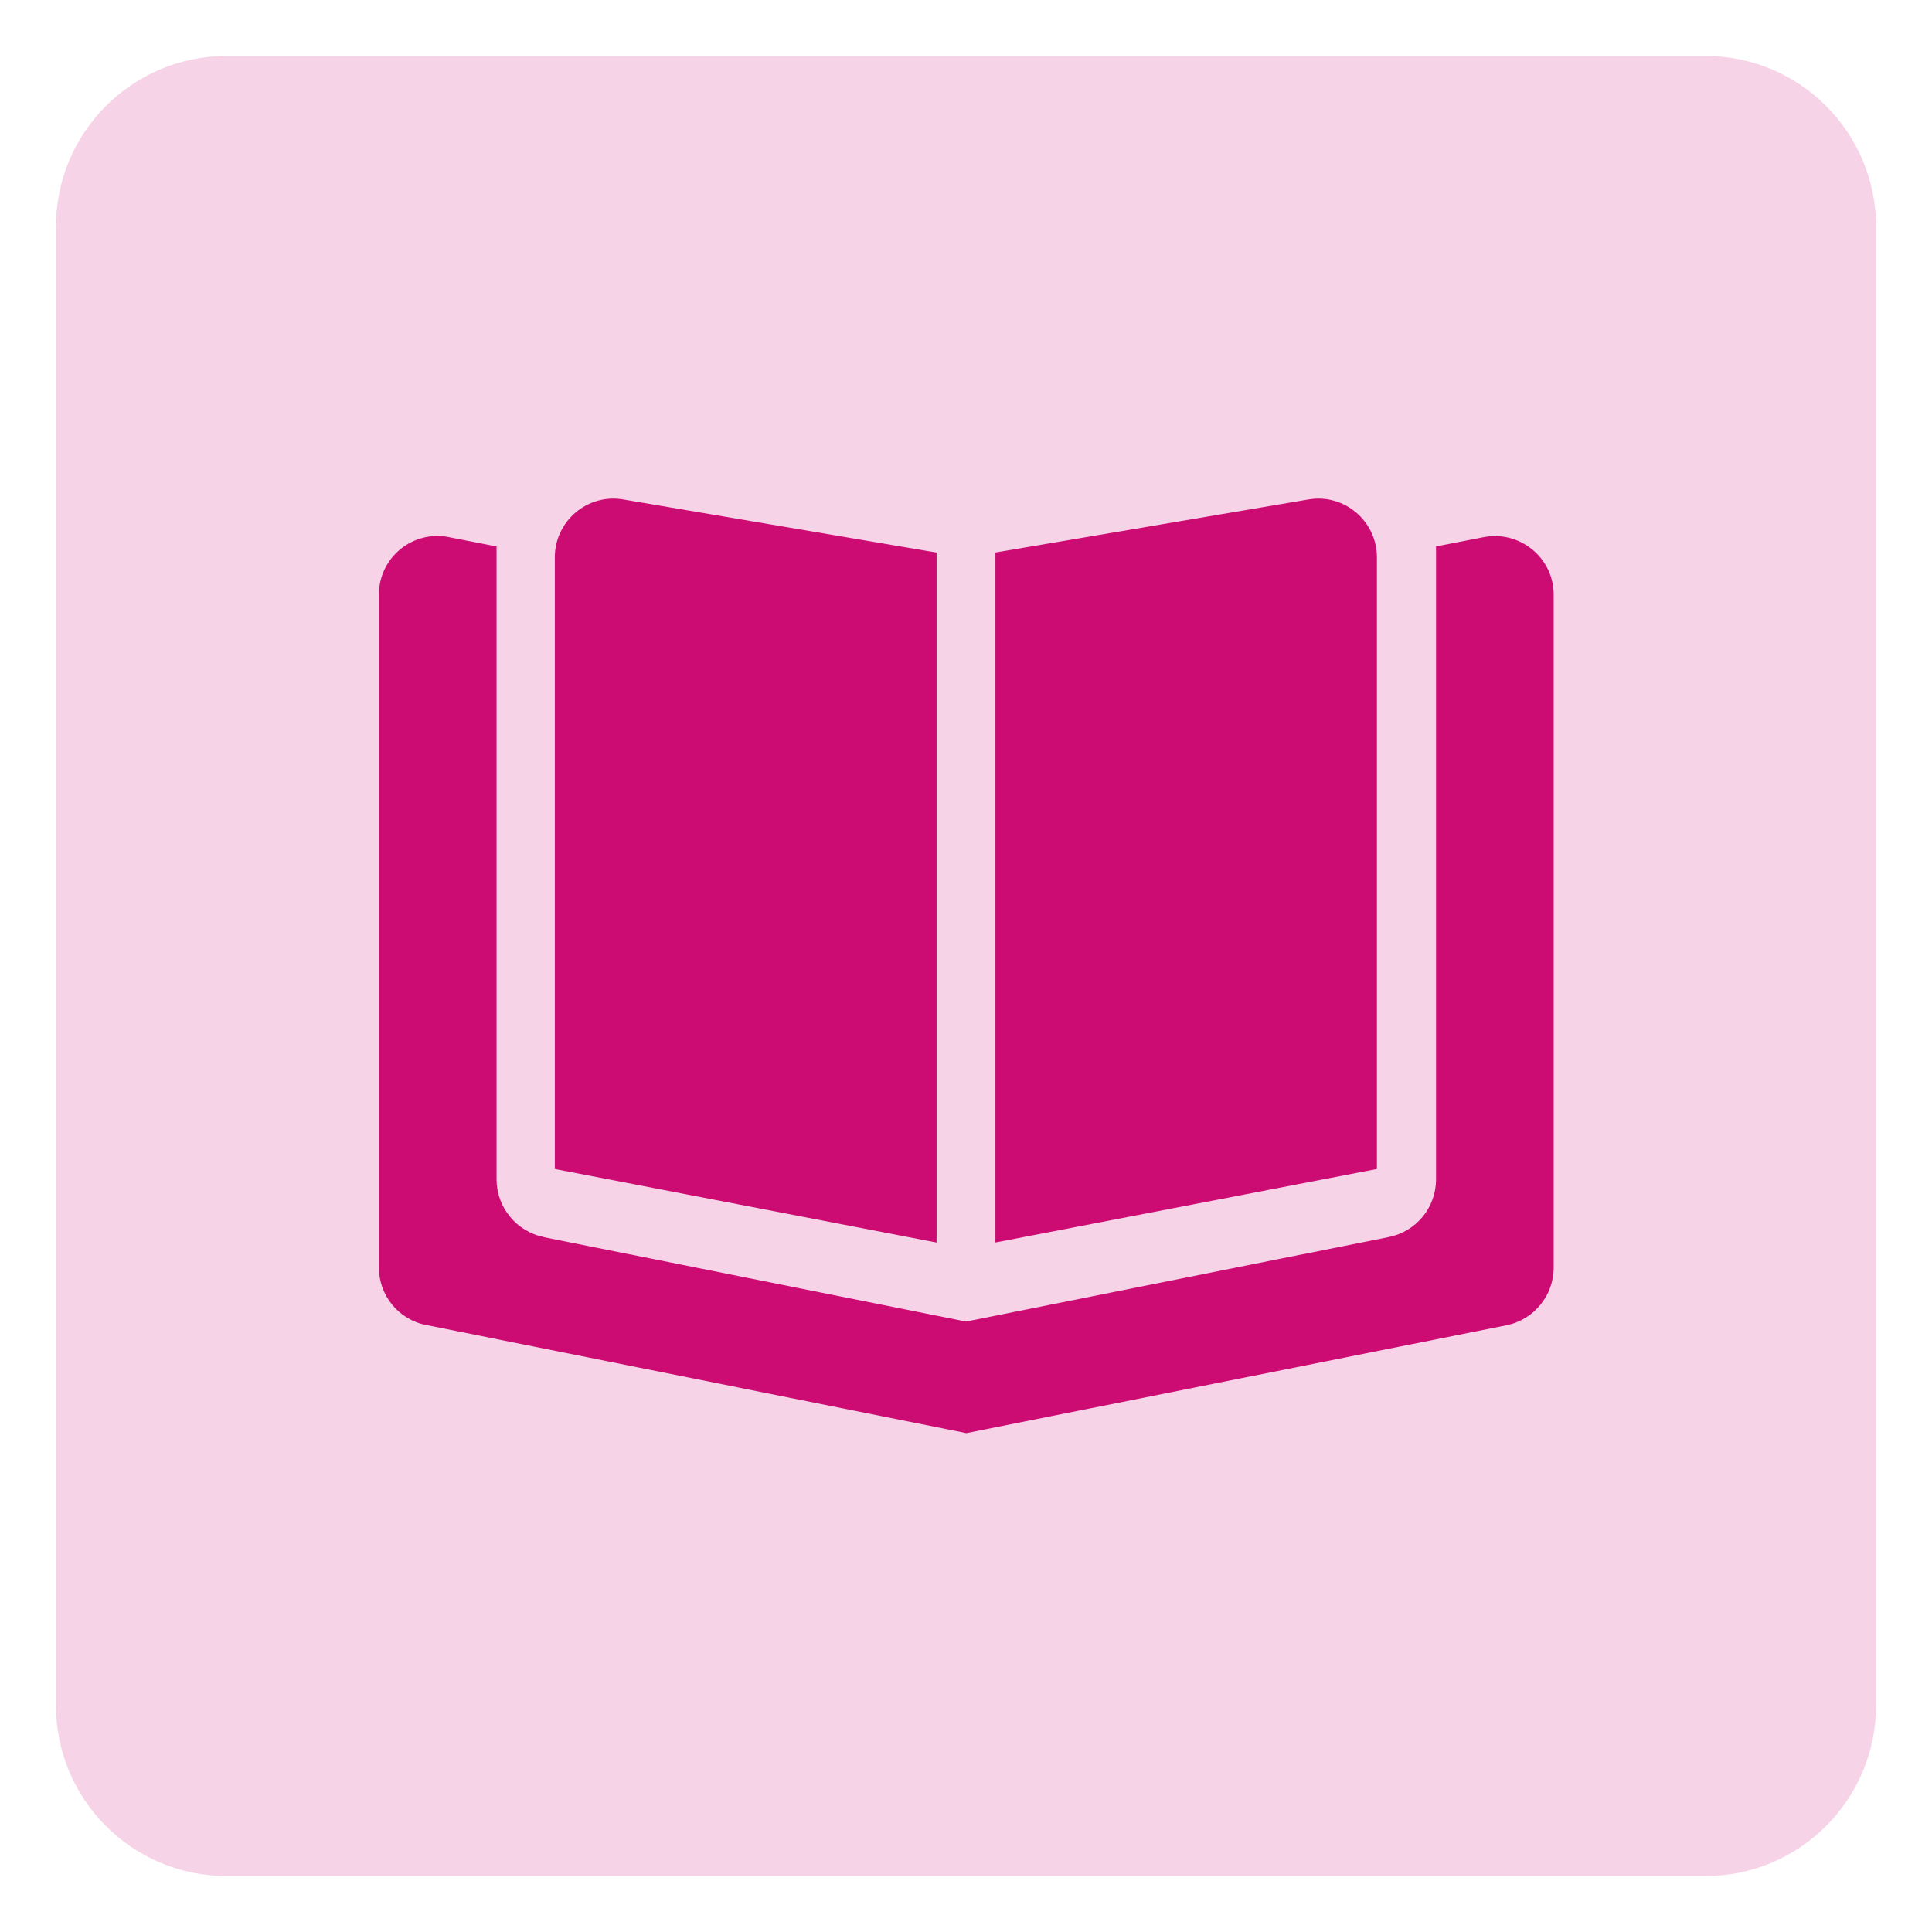
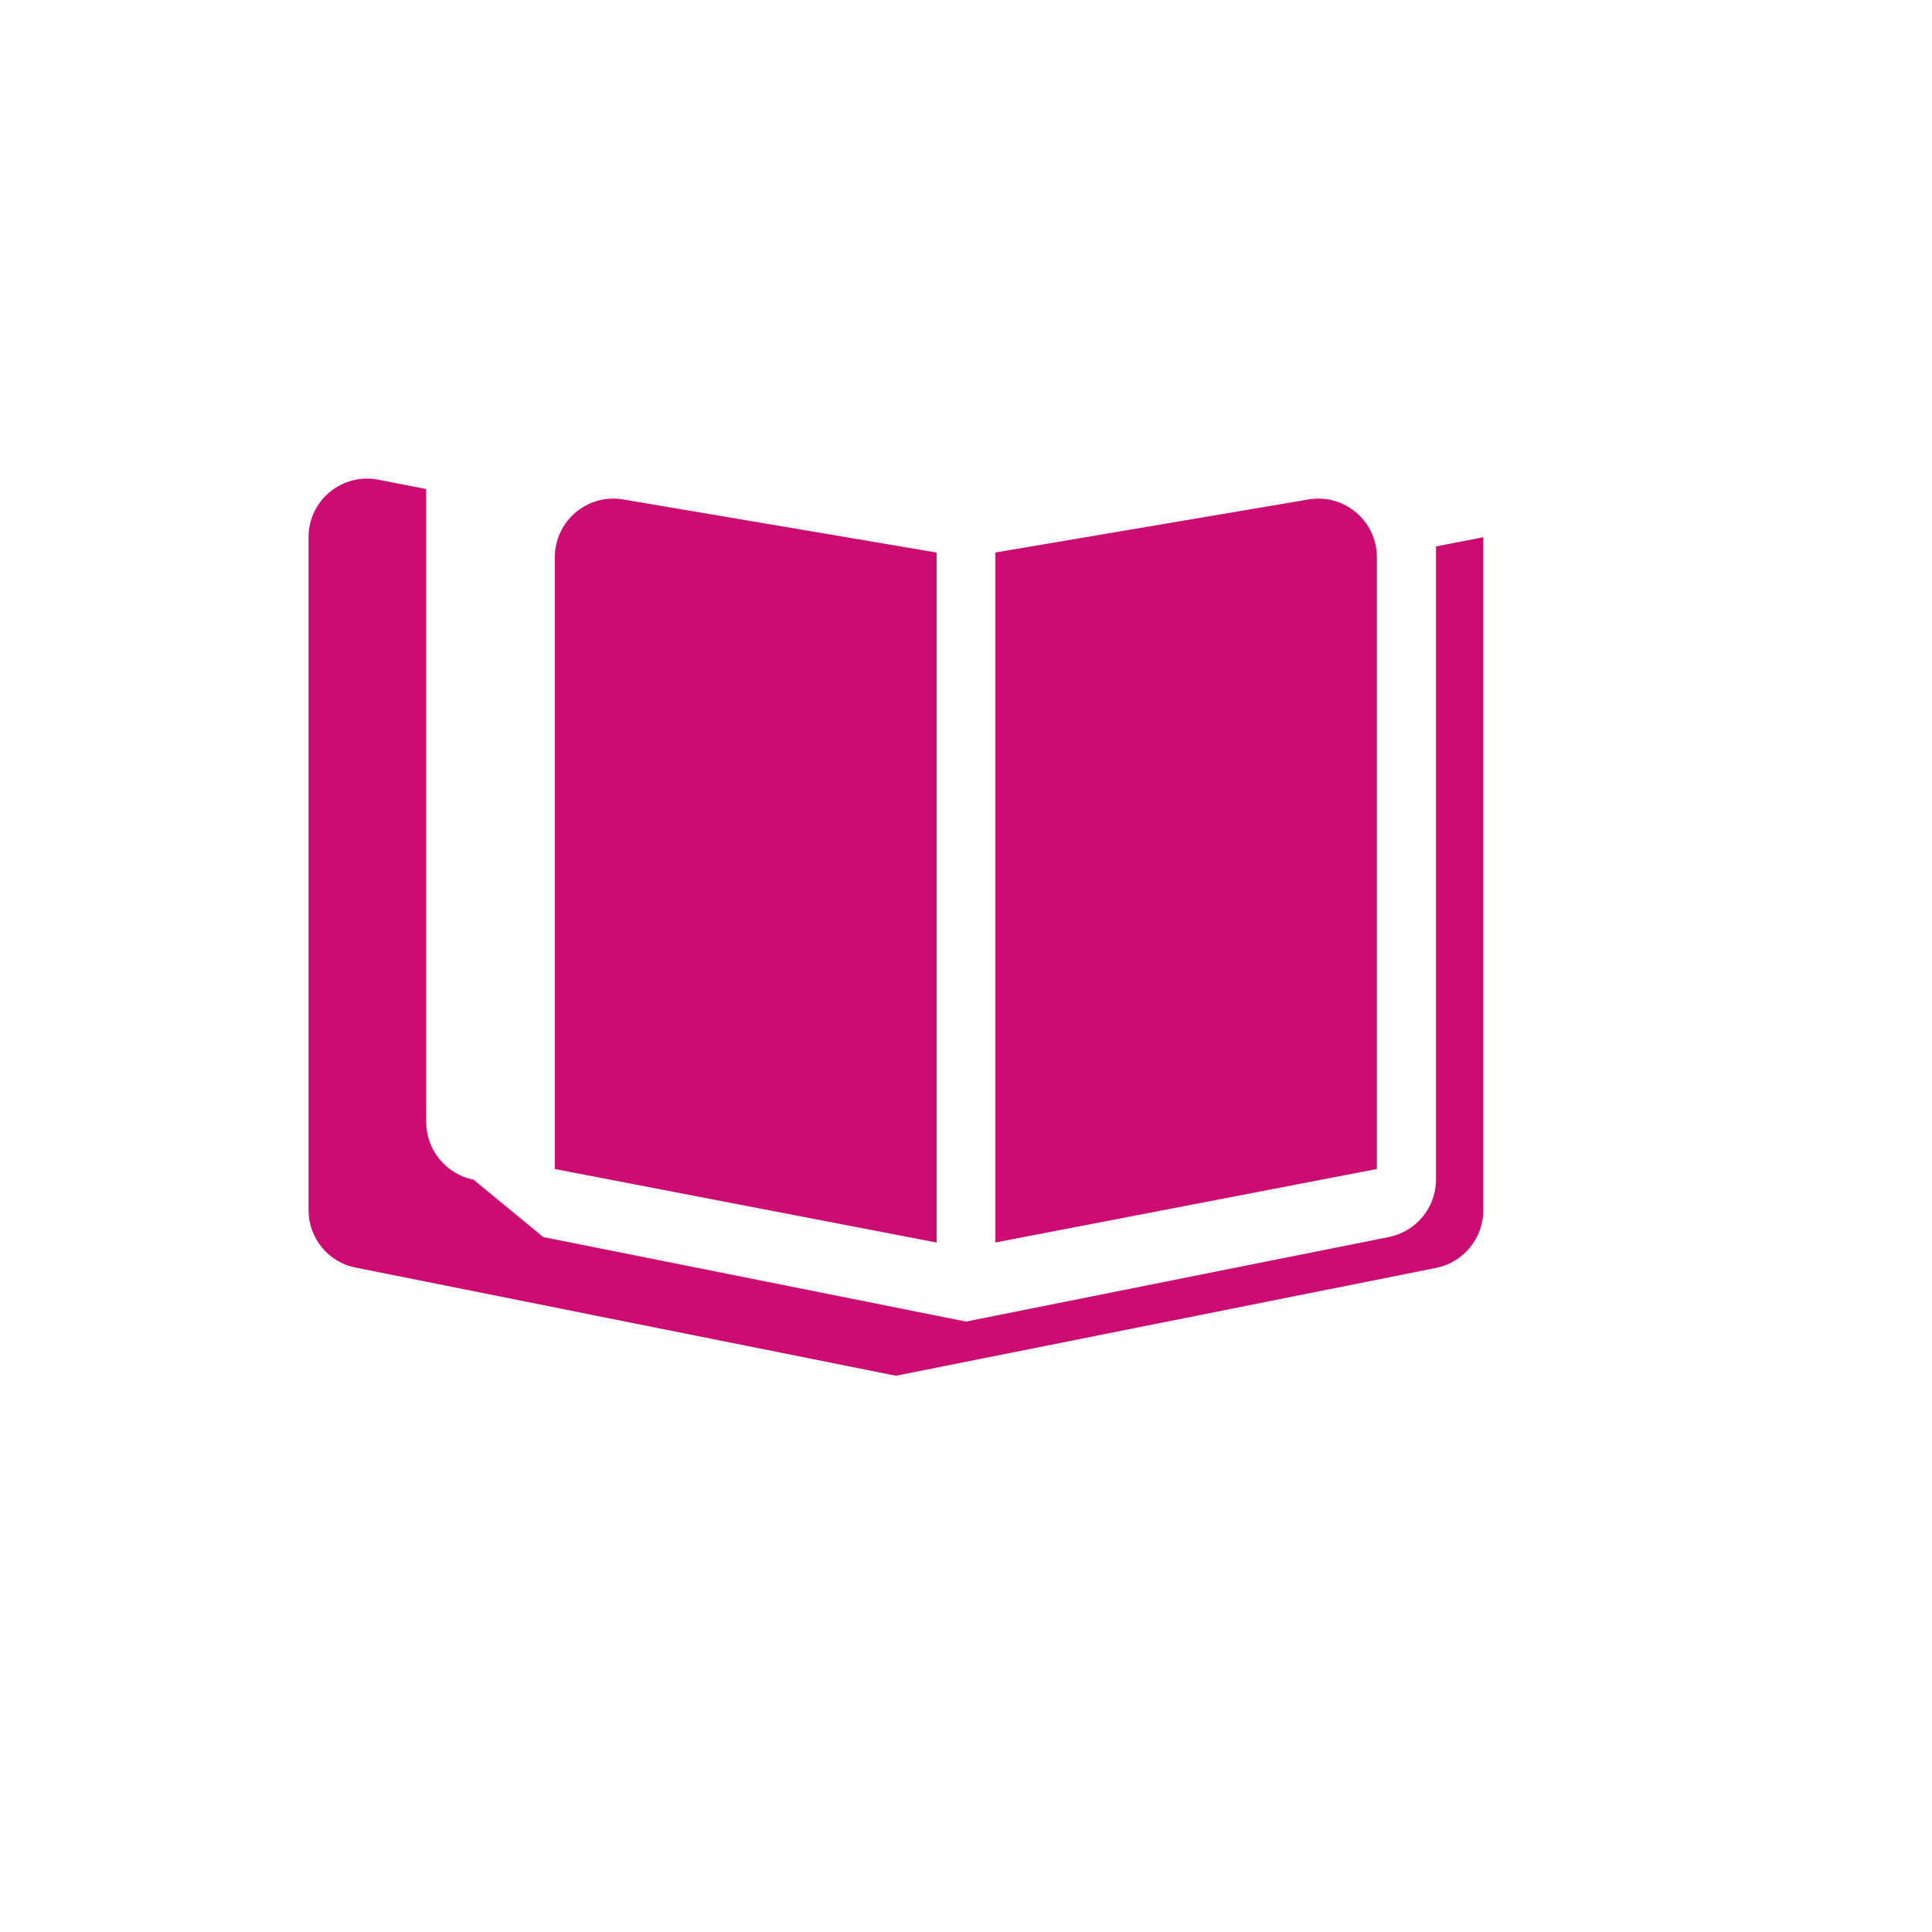
<svg xmlns="http://www.w3.org/2000/svg" id="Layer_1" data-name="Layer 1" viewBox="0 0 67 67">
  <defs>
    <style>
      .cls-1 {
        fill: #cc0c73;
      }

      .cls-2 {
        fill: #f6d3e6;
      }
    </style>
  </defs>
-   <path class="cls-2" d="M7.86,1.94h51.28c3.27,0,5.92,2.65,5.92,5.92v51.28c0,3.27-2.65,5.92-5.92,5.92H7.86c-3.27,0-5.92-2.65-5.92-5.92V7.86C1.94,4.59,4.59,1.94,7.86,1.94Z" />
-   <path class="cls-1" d="M18.84,42.9l14.66,2.93,14.66-2.93c.95-.19,1.64-1.02,1.64-2v-21.95l1.64-.32c1.26-.25,2.44.71,2.44,1.99v23.34c0,.97-.69,1.81-1.64,2l-18.73,3.74-18.73-3.75c-.95-.18-1.64-1.02-1.64-1.99v-23.34c0-1.29,1.18-2.25,2.44-1.99l1.64.32v21.95c0,.97.69,1.81,1.64,2h0ZM32.48,19.16v23.93l-13.24-2.55v-21.21c0-1.26,1.13-2.22,2.37-2.01l10.86,1.84ZM34.52,43.09v-23.93l10.86-1.84c1.24-.21,2.37.75,2.37,2.01v21.21l-13.24,2.55Z" />
+   <path class="cls-1" d="M18.84,42.9l14.66,2.93,14.66-2.93c.95-.19,1.64-1.02,1.64-2v-21.95l1.64-.32v23.34c0,.97-.69,1.81-1.64,2l-18.73,3.74-18.73-3.75c-.95-.18-1.64-1.02-1.64-1.99v-23.34c0-1.29,1.18-2.25,2.44-1.99l1.64.32v21.95c0,.97.69,1.81,1.64,2h0ZM32.48,19.16v23.93l-13.24-2.55v-21.21c0-1.26,1.13-2.22,2.37-2.01l10.86,1.84ZM34.52,43.09v-23.93l10.86-1.84c1.24-.21,2.37.75,2.37,2.01v21.21l-13.24,2.55Z" />
</svg>